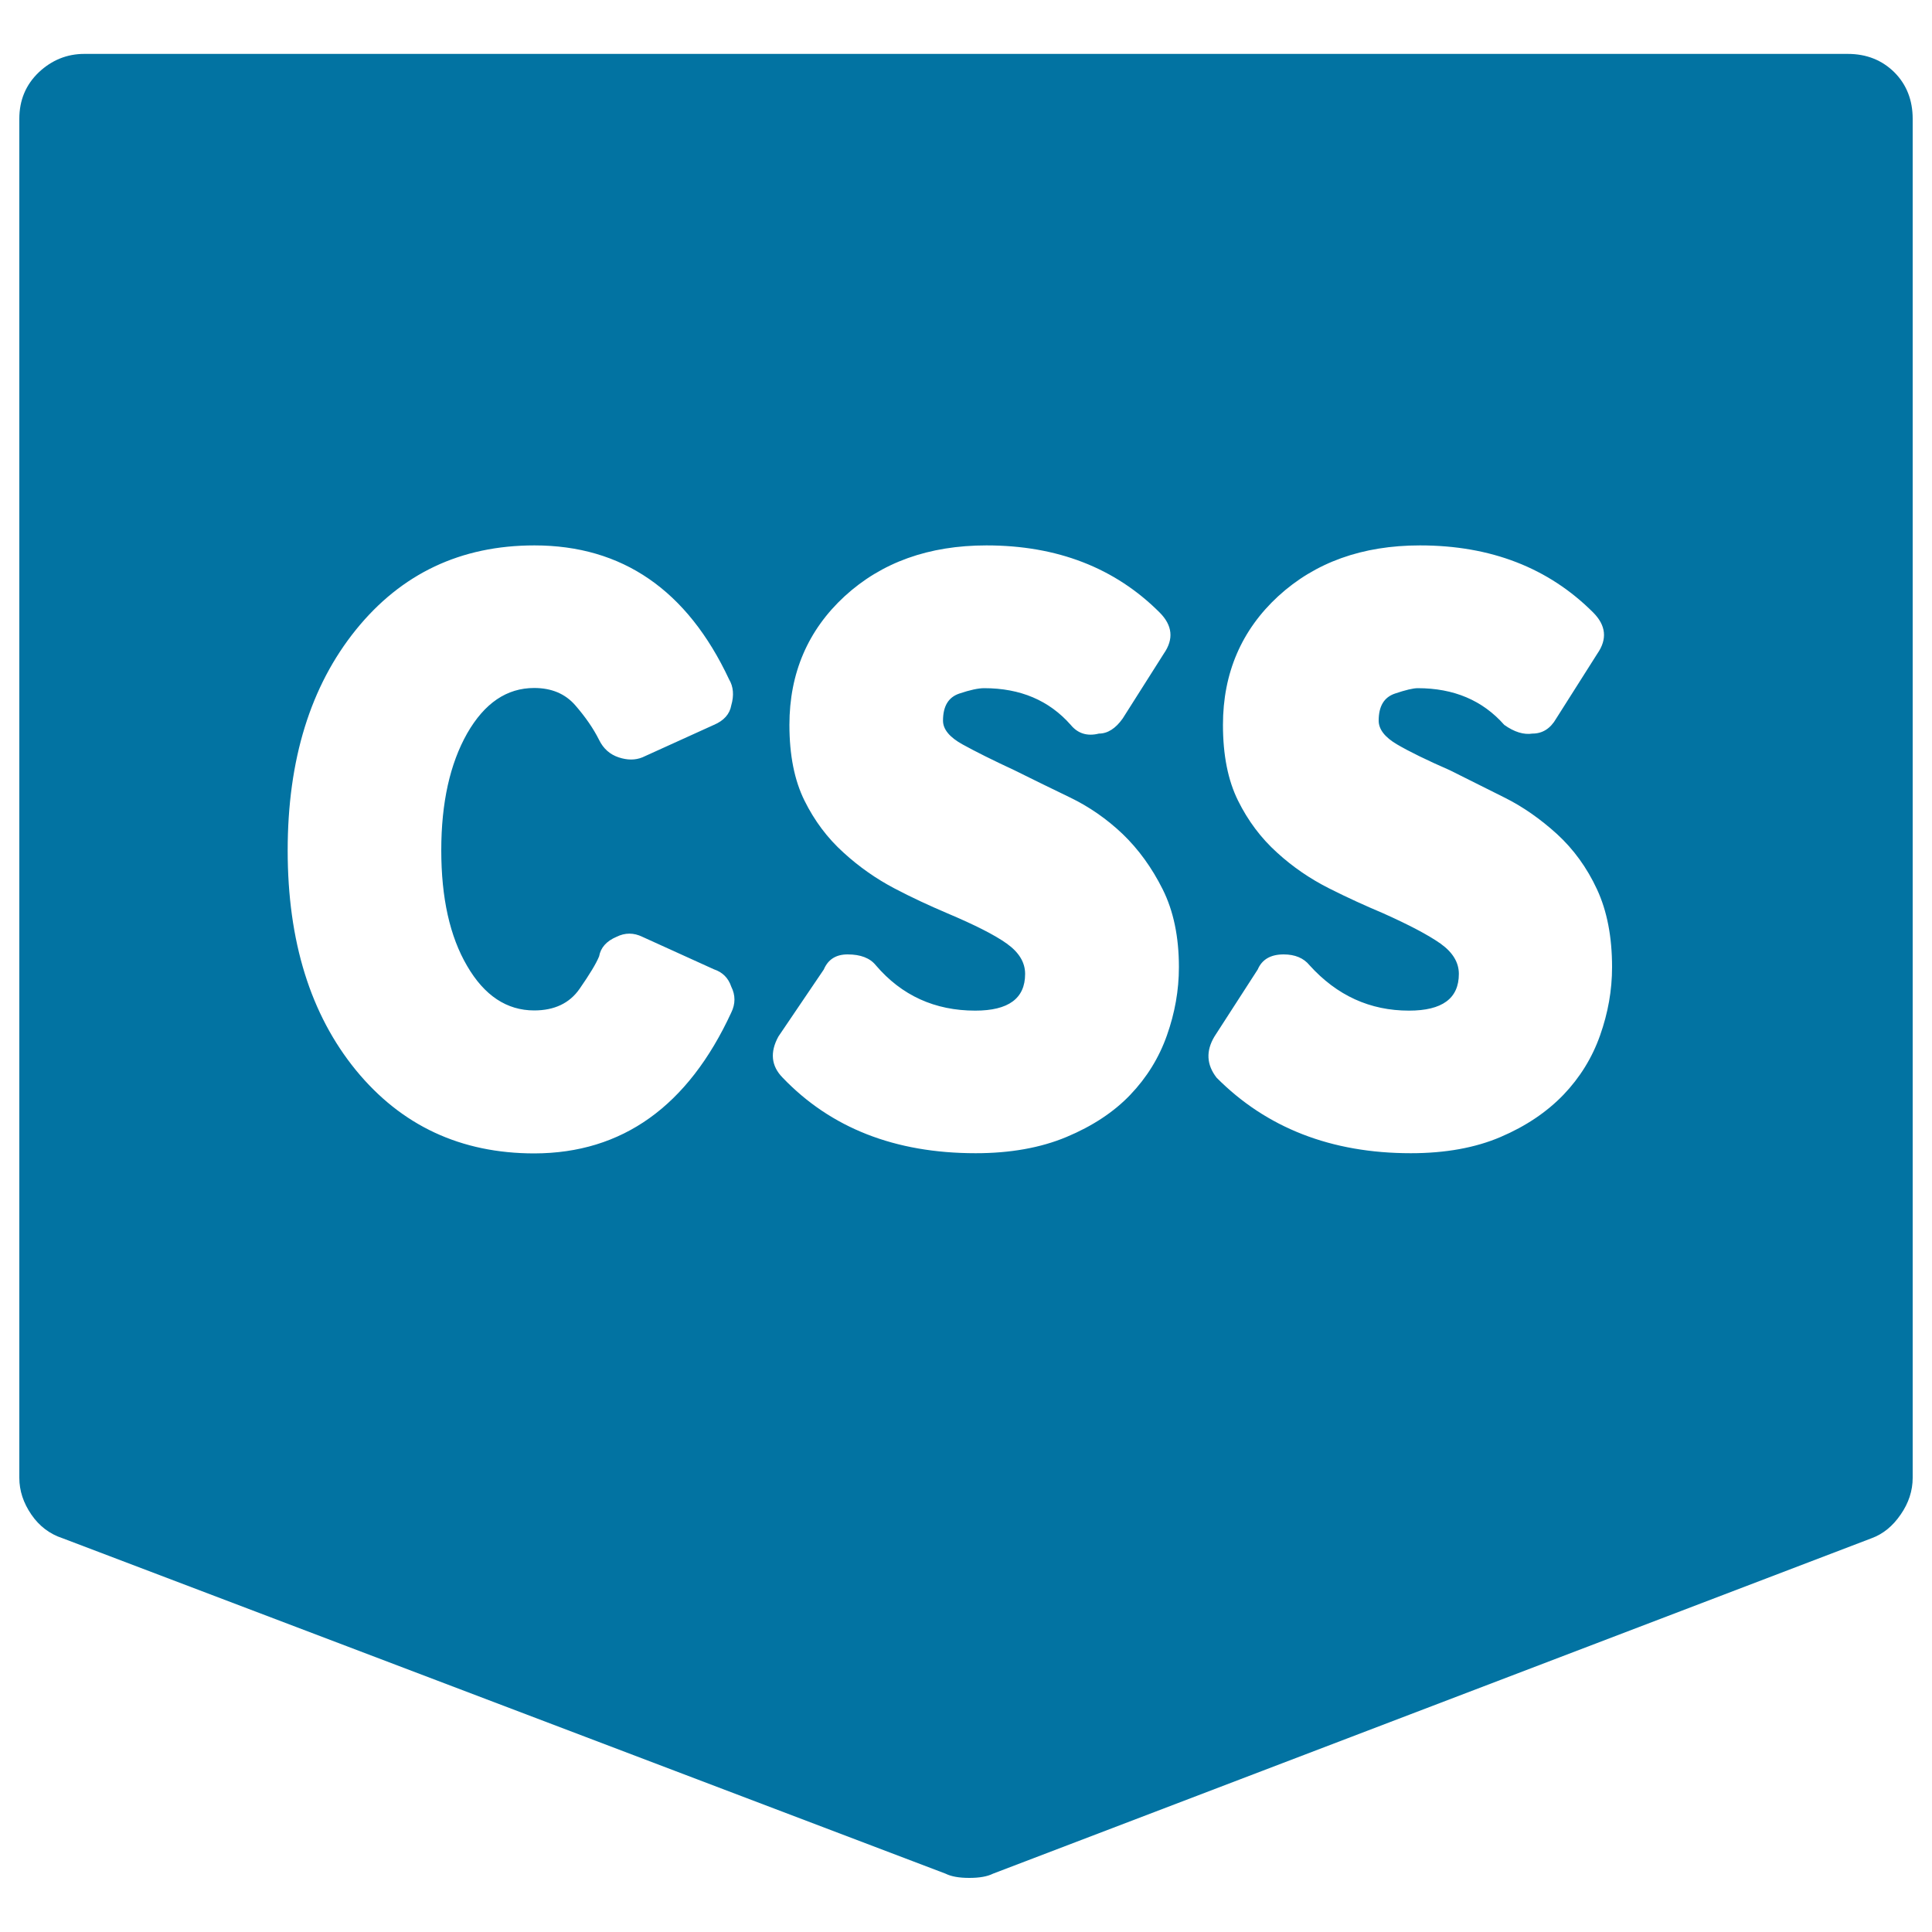
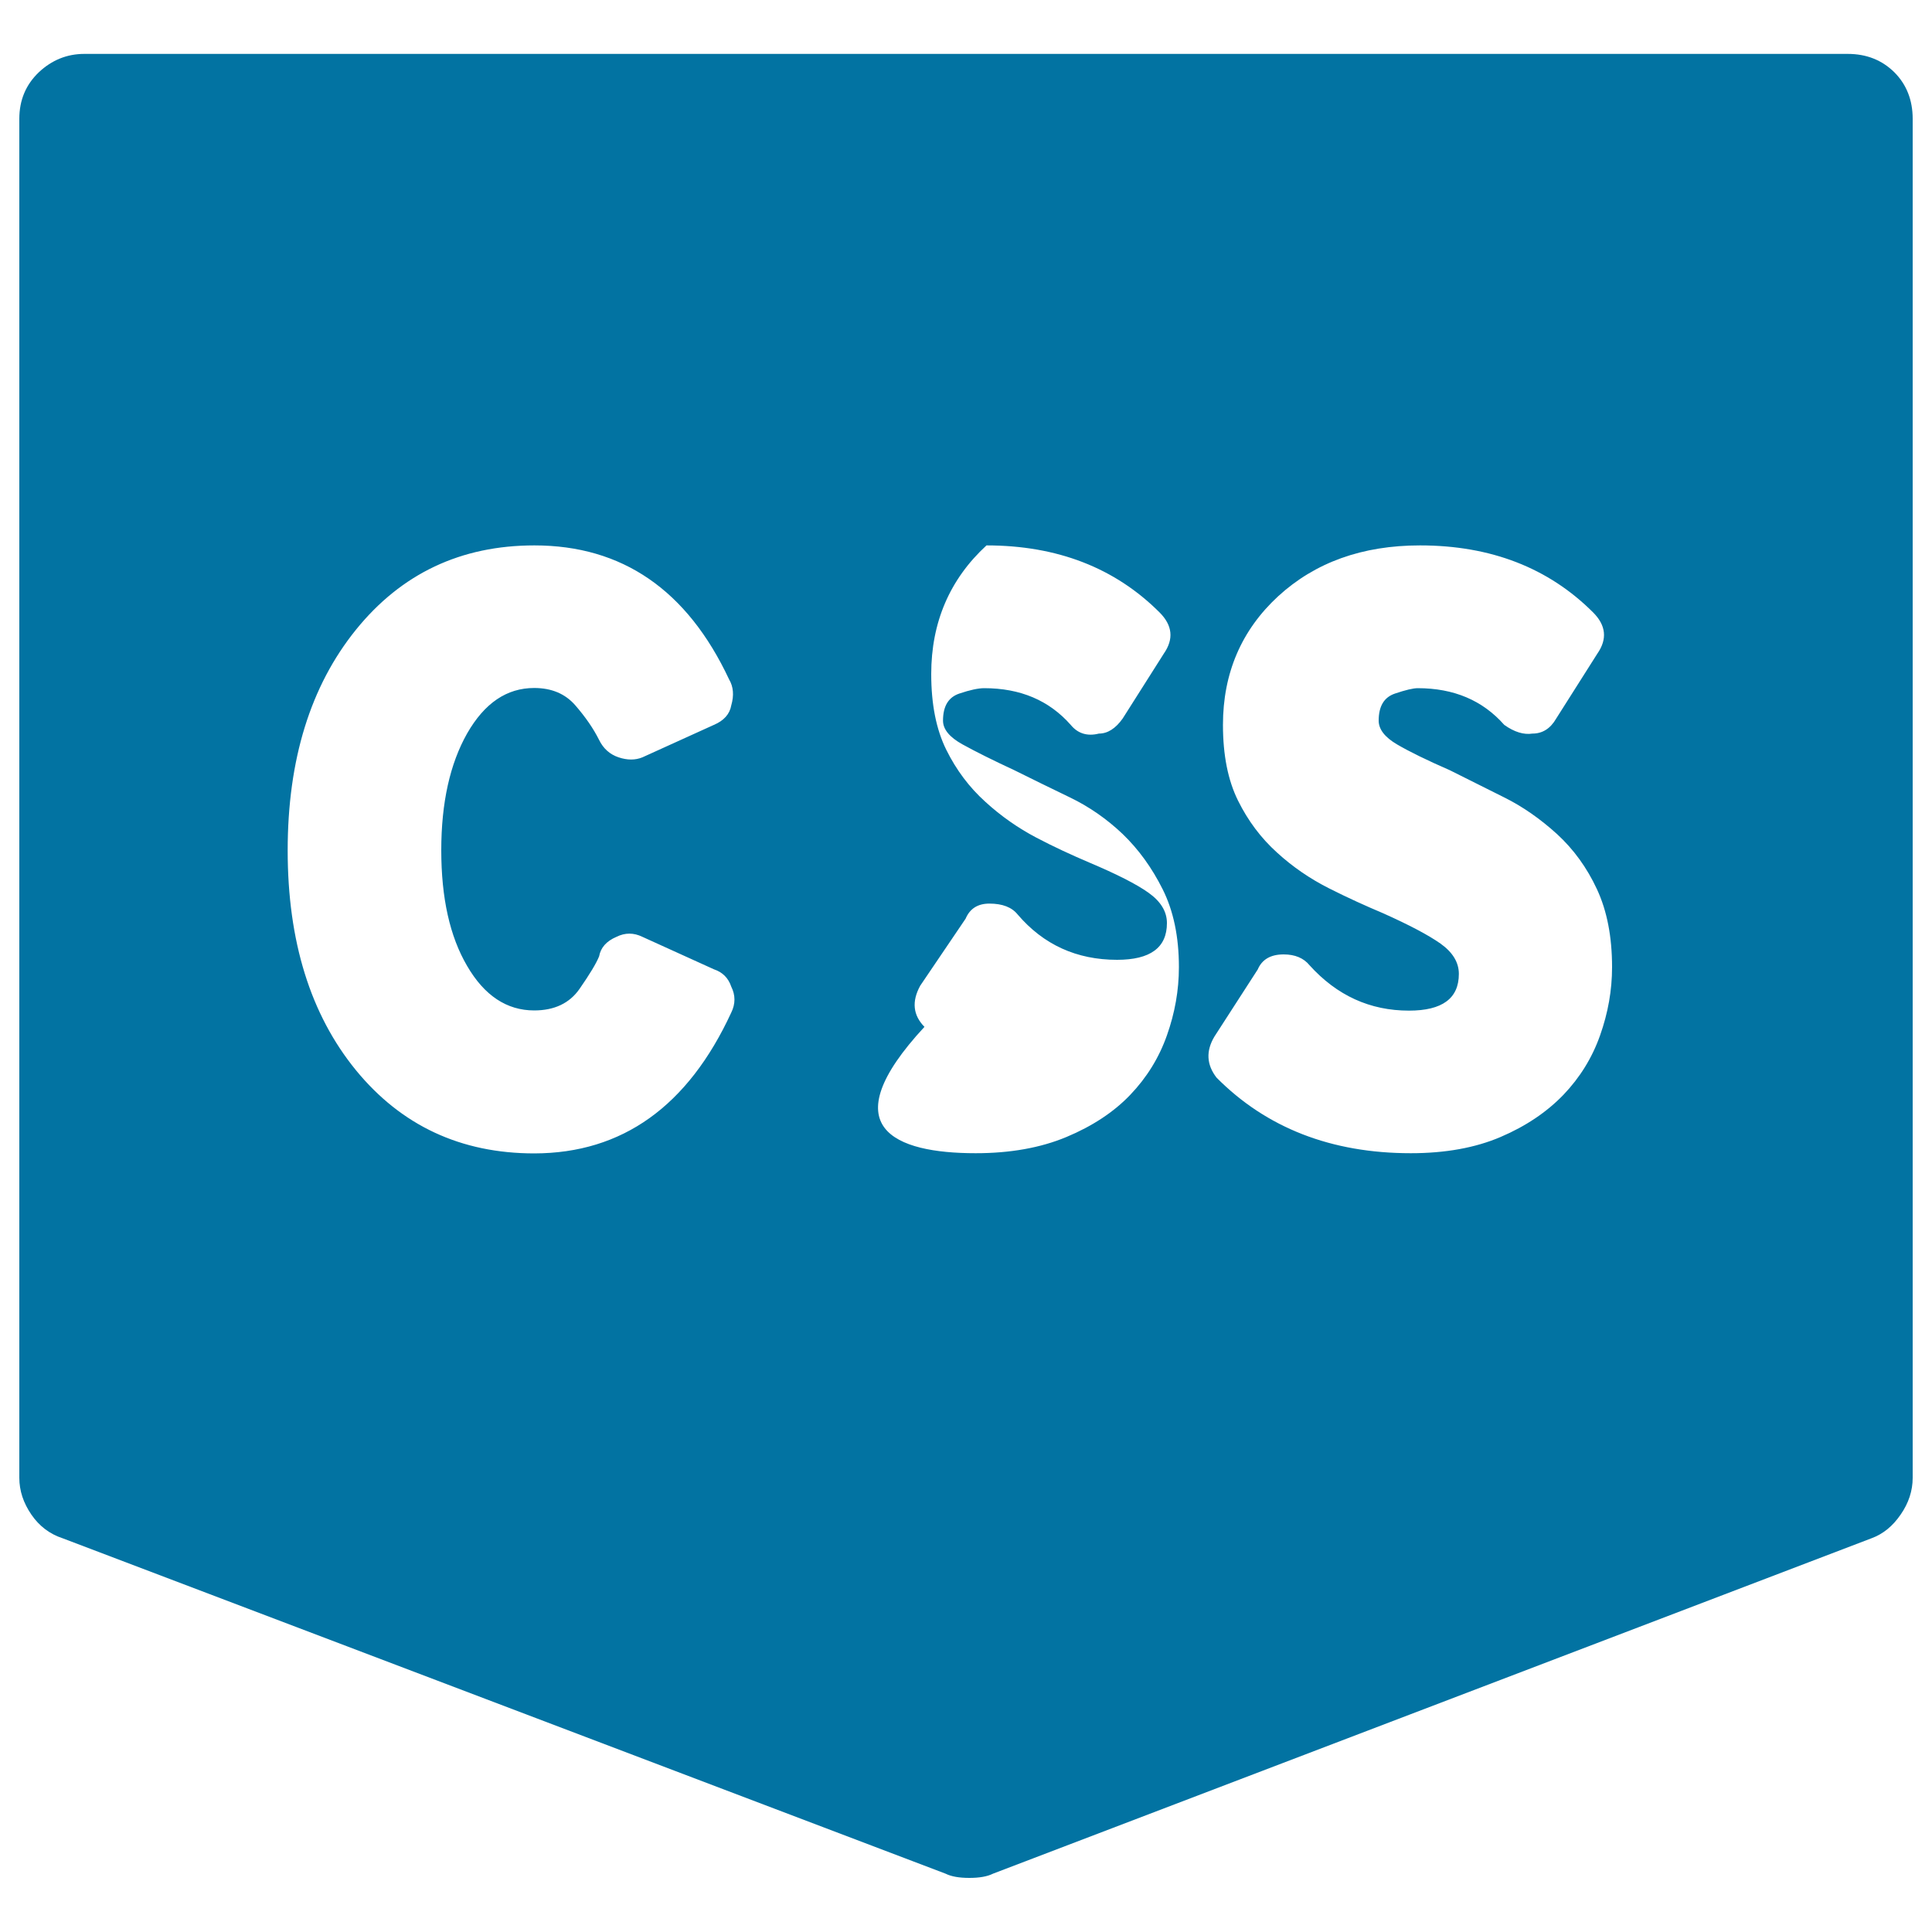
<svg xmlns="http://www.w3.org/2000/svg" viewBox="0 0 1000 1000" style="fill:#0273a2">
  <title>CSS Logo SVG icon</title>
  <g>
    <g>
-       <path d="M730.2,596.9c17.9,0,33.4-2.8,46.5-8.4c13.1-5.6,23.9-12.9,32.5-21.8c8.6-9,14.9-19.2,19-30.8c4.1-11.6,6.2-23.3,6.2-35.3c0-15.7-2.6-29.1-7.8-40.3c-5.2-11.2-12.1-20.7-20.7-28.6c-8.6-7.8-17.7-14.2-27.4-19l-28-14c-11.9-5.2-21.1-9.7-27.4-13.4c-6.3-3.7-9.5-7.8-9.5-12.3c0-7.5,2.8-12.1,8.4-14c5.6-1.9,9.5-2.8,11.8-2.8c18.7,0,33.6,6.3,44.8,19c5.2,3.7,10.1,5.2,14.6,4.5c5.2,0,9.3-2.6,12.3-7.8l21.3-33.6c5.2-7.5,4.5-14.6-2.2-21.3c-23.1-23.1-53-34.7-89.6-34.7c-29.9,0-54.3,8.8-73.4,26.3c-19,17.5-28.6,39.8-28.6,66.6c0,15.7,2.6,28.7,7.8,39.2c5.2,10.5,11.9,19.4,20.2,26.9c8.2,7.5,17.2,13.6,26.9,18.5c9.7,4.9,19,9.1,28,12.9c13.4,6,23.3,11.2,29.7,15.7c6.3,4.5,9.5,9.7,9.5,15.7c0,12.7-8.6,19-25.8,19c-20.2,0-37.3-7.8-51.5-23.5c-3-3.7-7.5-5.6-13.4-5.6c-6.7,0-11.2,2.6-13.4,7.8l-22.4,34.7c-4.5,7.5-4.1,14.6,1.1,21.3C655.5,583.8,689.1,596.9,730.2,596.9z M505,596.9c17.9,0,33.6-2.8,47-8.4c13.4-5.6,24.5-12.9,33-21.8c8.6-9,14.9-19.2,19-30.8c4.1-11.6,6.2-23.3,6.2-35.3c0-15.7-2.8-29.1-8.4-40.3c-5.6-11.2-12.5-20.7-20.7-28.6c-8.2-7.8-17.4-14.2-27.4-19c-10.1-4.9-19.6-9.5-28.6-14c-11.2-5.2-20.2-9.7-26.9-13.4c-6.7-3.7-10.1-7.8-10.1-12.3c0-7.5,2.8-12.1,8.4-14c5.6-1.9,9.9-2.8,12.9-2.8c18.7,0,33.6,6.3,44.8,19c3.7,4.5,8.6,6,14.6,4.5c4.5,0,8.6-2.6,12.3-7.8l21.3-33.6c5.2-7.5,4.5-14.6-2.2-21.3c-23.1-23.1-53-34.7-89.6-34.7c-29.9,0-54.3,8.8-73.4,26.3c-19,17.5-28.6,39.8-28.6,66.6c0,15.7,2.6,28.7,7.8,39.2c5.2,10.5,11.9,19.4,20.2,26.9c8.2,7.5,17,13.6,26.3,18.5c9.3,4.9,18.5,9.1,27.4,12.9c14.2,6,24.5,11.2,30.8,15.7c6.3,4.5,9.5,9.7,9.5,15.7c0,12.7-8.6,19-25.8,19c-20.9,0-38.1-7.8-51.5-23.5c-3-3.7-7.8-5.6-14.6-5.6c-6,0-10.1,2.6-12.3,7.8l-23.5,34.7c-4.5,8.2-3.7,15.3,2.2,21.3C430,583.8,463.2,596.9,505,596.9z M378.5,524.1c2.2-4.5,2.2-9,0-13.4c-1.5-4.5-4.5-7.5-9-9l-37-16.8c-4.5-2.2-9-2.2-13.4,0c-5.2,2.2-8.2,5.6-9,10.1c-1.5,3.7-4.9,9.3-10.1,16.8c-5.2,7.5-13.1,11.2-23.5,11.2c-14.2,0-25.8-7.7-34.7-23c-9-15.3-13.4-35.3-13.4-59.9c0-24.6,4.5-44.8,13.4-60.5c9-15.7,20.5-23.5,34.7-23.5c9,0,16.1,3,21.3,9c5.2,6,9.3,11.9,12.3,17.9c2.2,4.5,5.6,7.5,10.1,9c4.5,1.5,8.6,1.5,12.3,0l37-16.8c5.2-2.2,8.2-5.6,9-10.1c1.5-5.2,1.1-9.7-1.1-13.4c-21.7-46.3-55.3-69.4-100.8-69.4c-38.1,0-68.9,14.6-92.4,43.7s-35.3,67.2-35.3,114.2c0,47,11.8,84.9,35.3,113.7c23.5,28.7,54.3,43.1,92.4,43.1C322.1,596.9,356.1,572.6,378.5,524.1z M956.4,27.9c9.7,0,17.7,3.2,24.1,9.5c6.3,6.3,9.5,14.4,9.5,24.1v703.4c0,6.7-2.1,13.1-6.2,19c-4.1,6-9.1,10.1-15.1,12.3L514,969.8c-3,1.5-7.1,2.2-12.3,2.2c-5.2,0-9.3-0.7-12.3-2.2l-457-173.6c-6.7-2.2-12.1-6.3-16.2-12.3c-4.1-6-6.2-12.3-6.2-19V61.5c0-9.7,3.4-17.7,10.1-24.1c6.7-6.3,14.6-9.5,23.5-9.5H956.4L956.4,27.9z" />
+       <path d="M730.2,596.9c17.9,0,33.4-2.8,46.5-8.4c13.1-5.6,23.9-12.9,32.5-21.8c8.6-9,14.9-19.2,19-30.8c4.1-11.6,6.2-23.3,6.2-35.3c0-15.7-2.6-29.1-7.8-40.3c-5.2-11.2-12.1-20.7-20.7-28.6c-8.6-7.8-17.7-14.2-27.4-19l-28-14c-11.9-5.2-21.1-9.7-27.4-13.4c-6.3-3.7-9.5-7.8-9.5-12.3c0-7.5,2.8-12.1,8.4-14c5.6-1.9,9.5-2.8,11.8-2.8c18.7,0,33.6,6.3,44.8,19c5.2,3.7,10.1,5.2,14.6,4.5c5.2,0,9.3-2.6,12.3-7.8l21.3-33.6c5.2-7.5,4.5-14.6-2.2-21.3c-23.1-23.1-53-34.7-89.6-34.7c-29.9,0-54.3,8.8-73.4,26.3c-19,17.5-28.6,39.8-28.6,66.6c0,15.7,2.6,28.7,7.8,39.2c5.2,10.5,11.9,19.4,20.2,26.9c8.2,7.5,17.2,13.6,26.9,18.5c9.7,4.9,19,9.1,28,12.9c13.4,6,23.3,11.2,29.7,15.7c6.3,4.5,9.5,9.7,9.5,15.7c0,12.7-8.6,19-25.8,19c-20.2,0-37.3-7.8-51.5-23.5c-3-3.7-7.5-5.6-13.4-5.6c-6.7,0-11.2,2.6-13.4,7.8l-22.4,34.7c-4.5,7.5-4.1,14.6,1.1,21.3C655.5,583.8,689.1,596.9,730.2,596.9z M505,596.9c17.9,0,33.6-2.8,47-8.4c13.4-5.6,24.5-12.9,33-21.8c8.6-9,14.9-19.2,19-30.8c4.1-11.6,6.2-23.3,6.2-35.3c0-15.7-2.8-29.1-8.4-40.3c-5.6-11.2-12.5-20.7-20.7-28.6c-8.2-7.8-17.4-14.2-27.4-19c-10.1-4.9-19.6-9.5-28.6-14c-11.2-5.2-20.2-9.7-26.9-13.4c-6.7-3.7-10.1-7.8-10.1-12.3c0-7.5,2.8-12.1,8.4-14c5.6-1.9,9.9-2.8,12.9-2.8c18.7,0,33.6,6.3,44.8,19c3.7,4.5,8.6,6,14.6,4.5c4.5,0,8.6-2.6,12.3-7.8l21.3-33.6c5.2-7.5,4.5-14.6-2.2-21.3c-23.1-23.1-53-34.7-89.6-34.7c-19,17.5-28.6,39.8-28.6,66.6c0,15.7,2.6,28.7,7.8,39.2c5.2,10.5,11.9,19.4,20.2,26.9c8.2,7.5,17,13.6,26.3,18.5c9.3,4.9,18.5,9.1,27.4,12.9c14.2,6,24.5,11.2,30.8,15.7c6.3,4.5,9.5,9.7,9.5,15.7c0,12.7-8.6,19-25.8,19c-20.9,0-38.1-7.8-51.5-23.5c-3-3.7-7.8-5.6-14.6-5.6c-6,0-10.1,2.6-12.3,7.8l-23.5,34.7c-4.5,8.2-3.7,15.3,2.2,21.3C430,583.8,463.2,596.9,505,596.9z M378.5,524.1c2.2-4.5,2.2-9,0-13.4c-1.5-4.5-4.5-7.5-9-9l-37-16.8c-4.5-2.2-9-2.2-13.4,0c-5.2,2.2-8.2,5.6-9,10.1c-1.5,3.7-4.9,9.3-10.1,16.8c-5.2,7.5-13.1,11.2-23.5,11.2c-14.2,0-25.8-7.7-34.7-23c-9-15.3-13.4-35.3-13.4-59.9c0-24.6,4.5-44.8,13.4-60.5c9-15.7,20.5-23.5,34.7-23.5c9,0,16.1,3,21.3,9c5.2,6,9.3,11.9,12.3,17.9c2.2,4.5,5.6,7.5,10.1,9c4.5,1.5,8.6,1.5,12.3,0l37-16.8c5.2-2.2,8.2-5.6,9-10.1c1.5-5.2,1.1-9.7-1.1-13.4c-21.7-46.3-55.3-69.4-100.8-69.4c-38.1,0-68.9,14.6-92.4,43.7s-35.3,67.2-35.3,114.2c0,47,11.8,84.9,35.3,113.7c23.5,28.7,54.3,43.1,92.4,43.1C322.1,596.9,356.1,572.6,378.5,524.1z M956.4,27.9c9.7,0,17.7,3.2,24.1,9.5c6.3,6.3,9.5,14.4,9.5,24.1v703.4c0,6.7-2.1,13.1-6.2,19c-4.1,6-9.1,10.1-15.1,12.3L514,969.8c-3,1.5-7.1,2.2-12.3,2.2c-5.2,0-9.3-0.7-12.3-2.2l-457-173.6c-6.7-2.2-12.1-6.3-16.2-12.3c-4.1-6-6.2-12.3-6.2-19V61.5c0-9.7,3.4-17.7,10.1-24.1c6.7-6.3,14.6-9.5,23.5-9.5H956.4L956.4,27.9z" />
    </g>
  </g>
</svg>